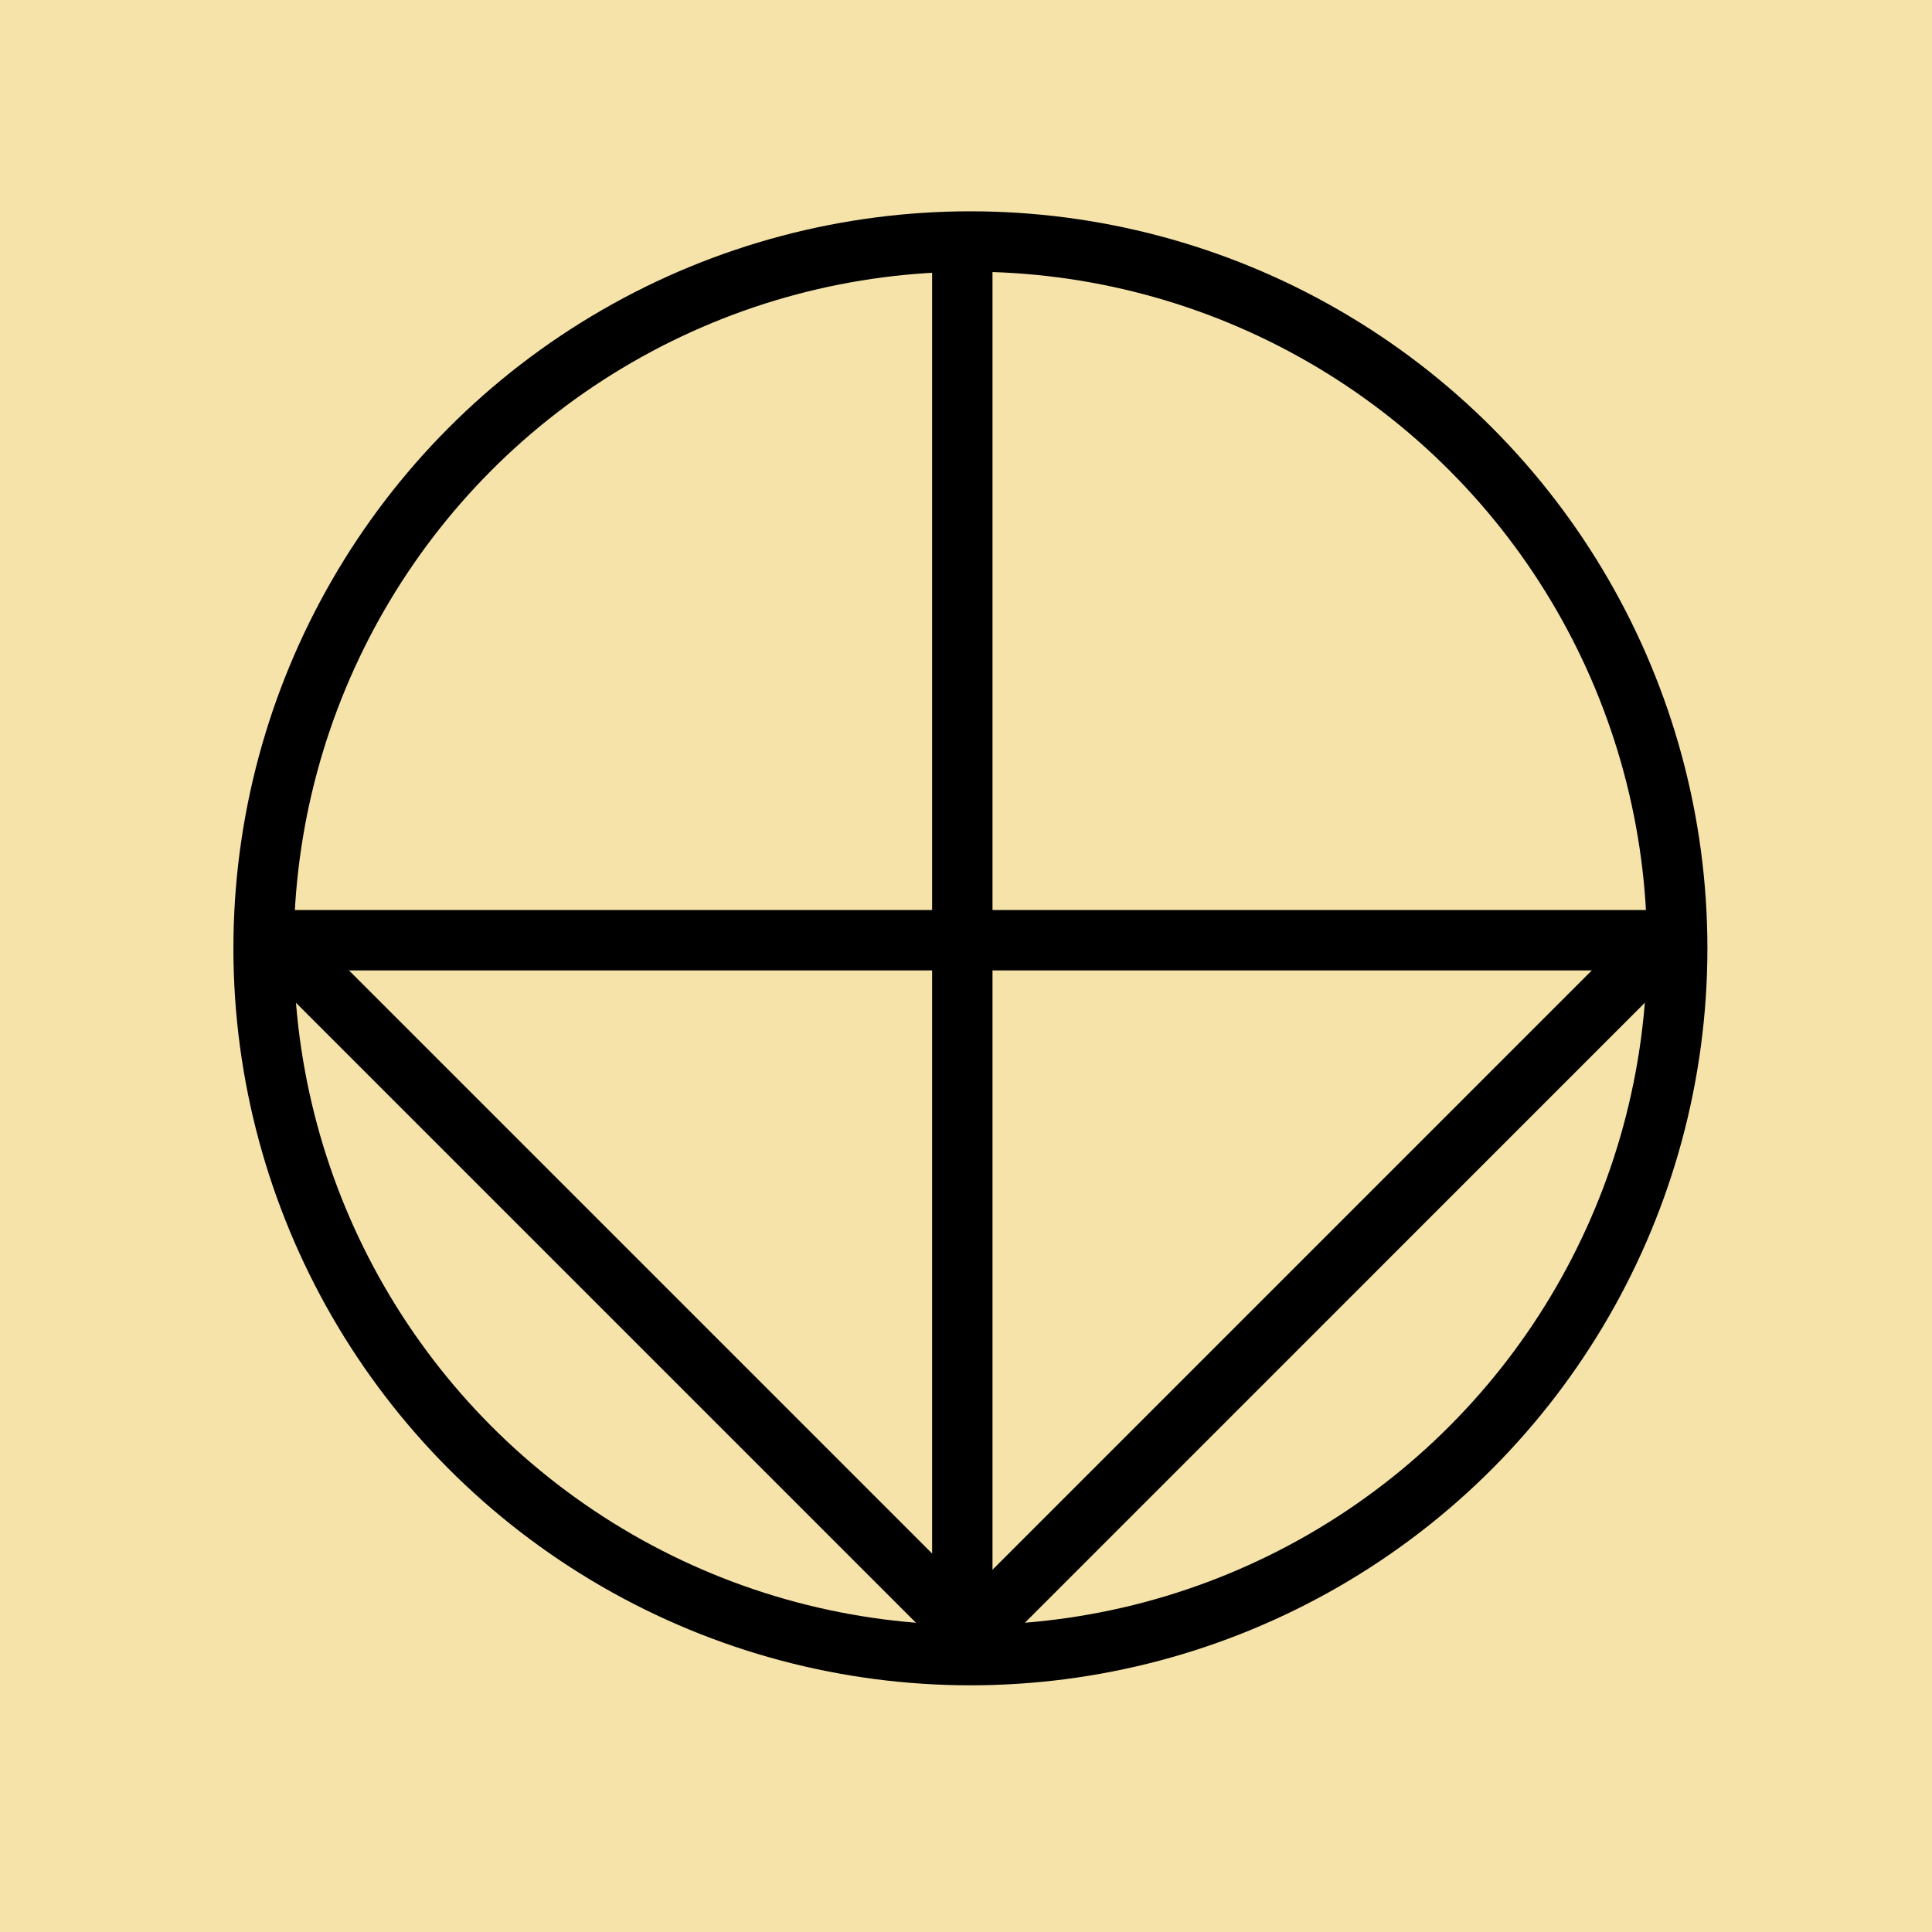
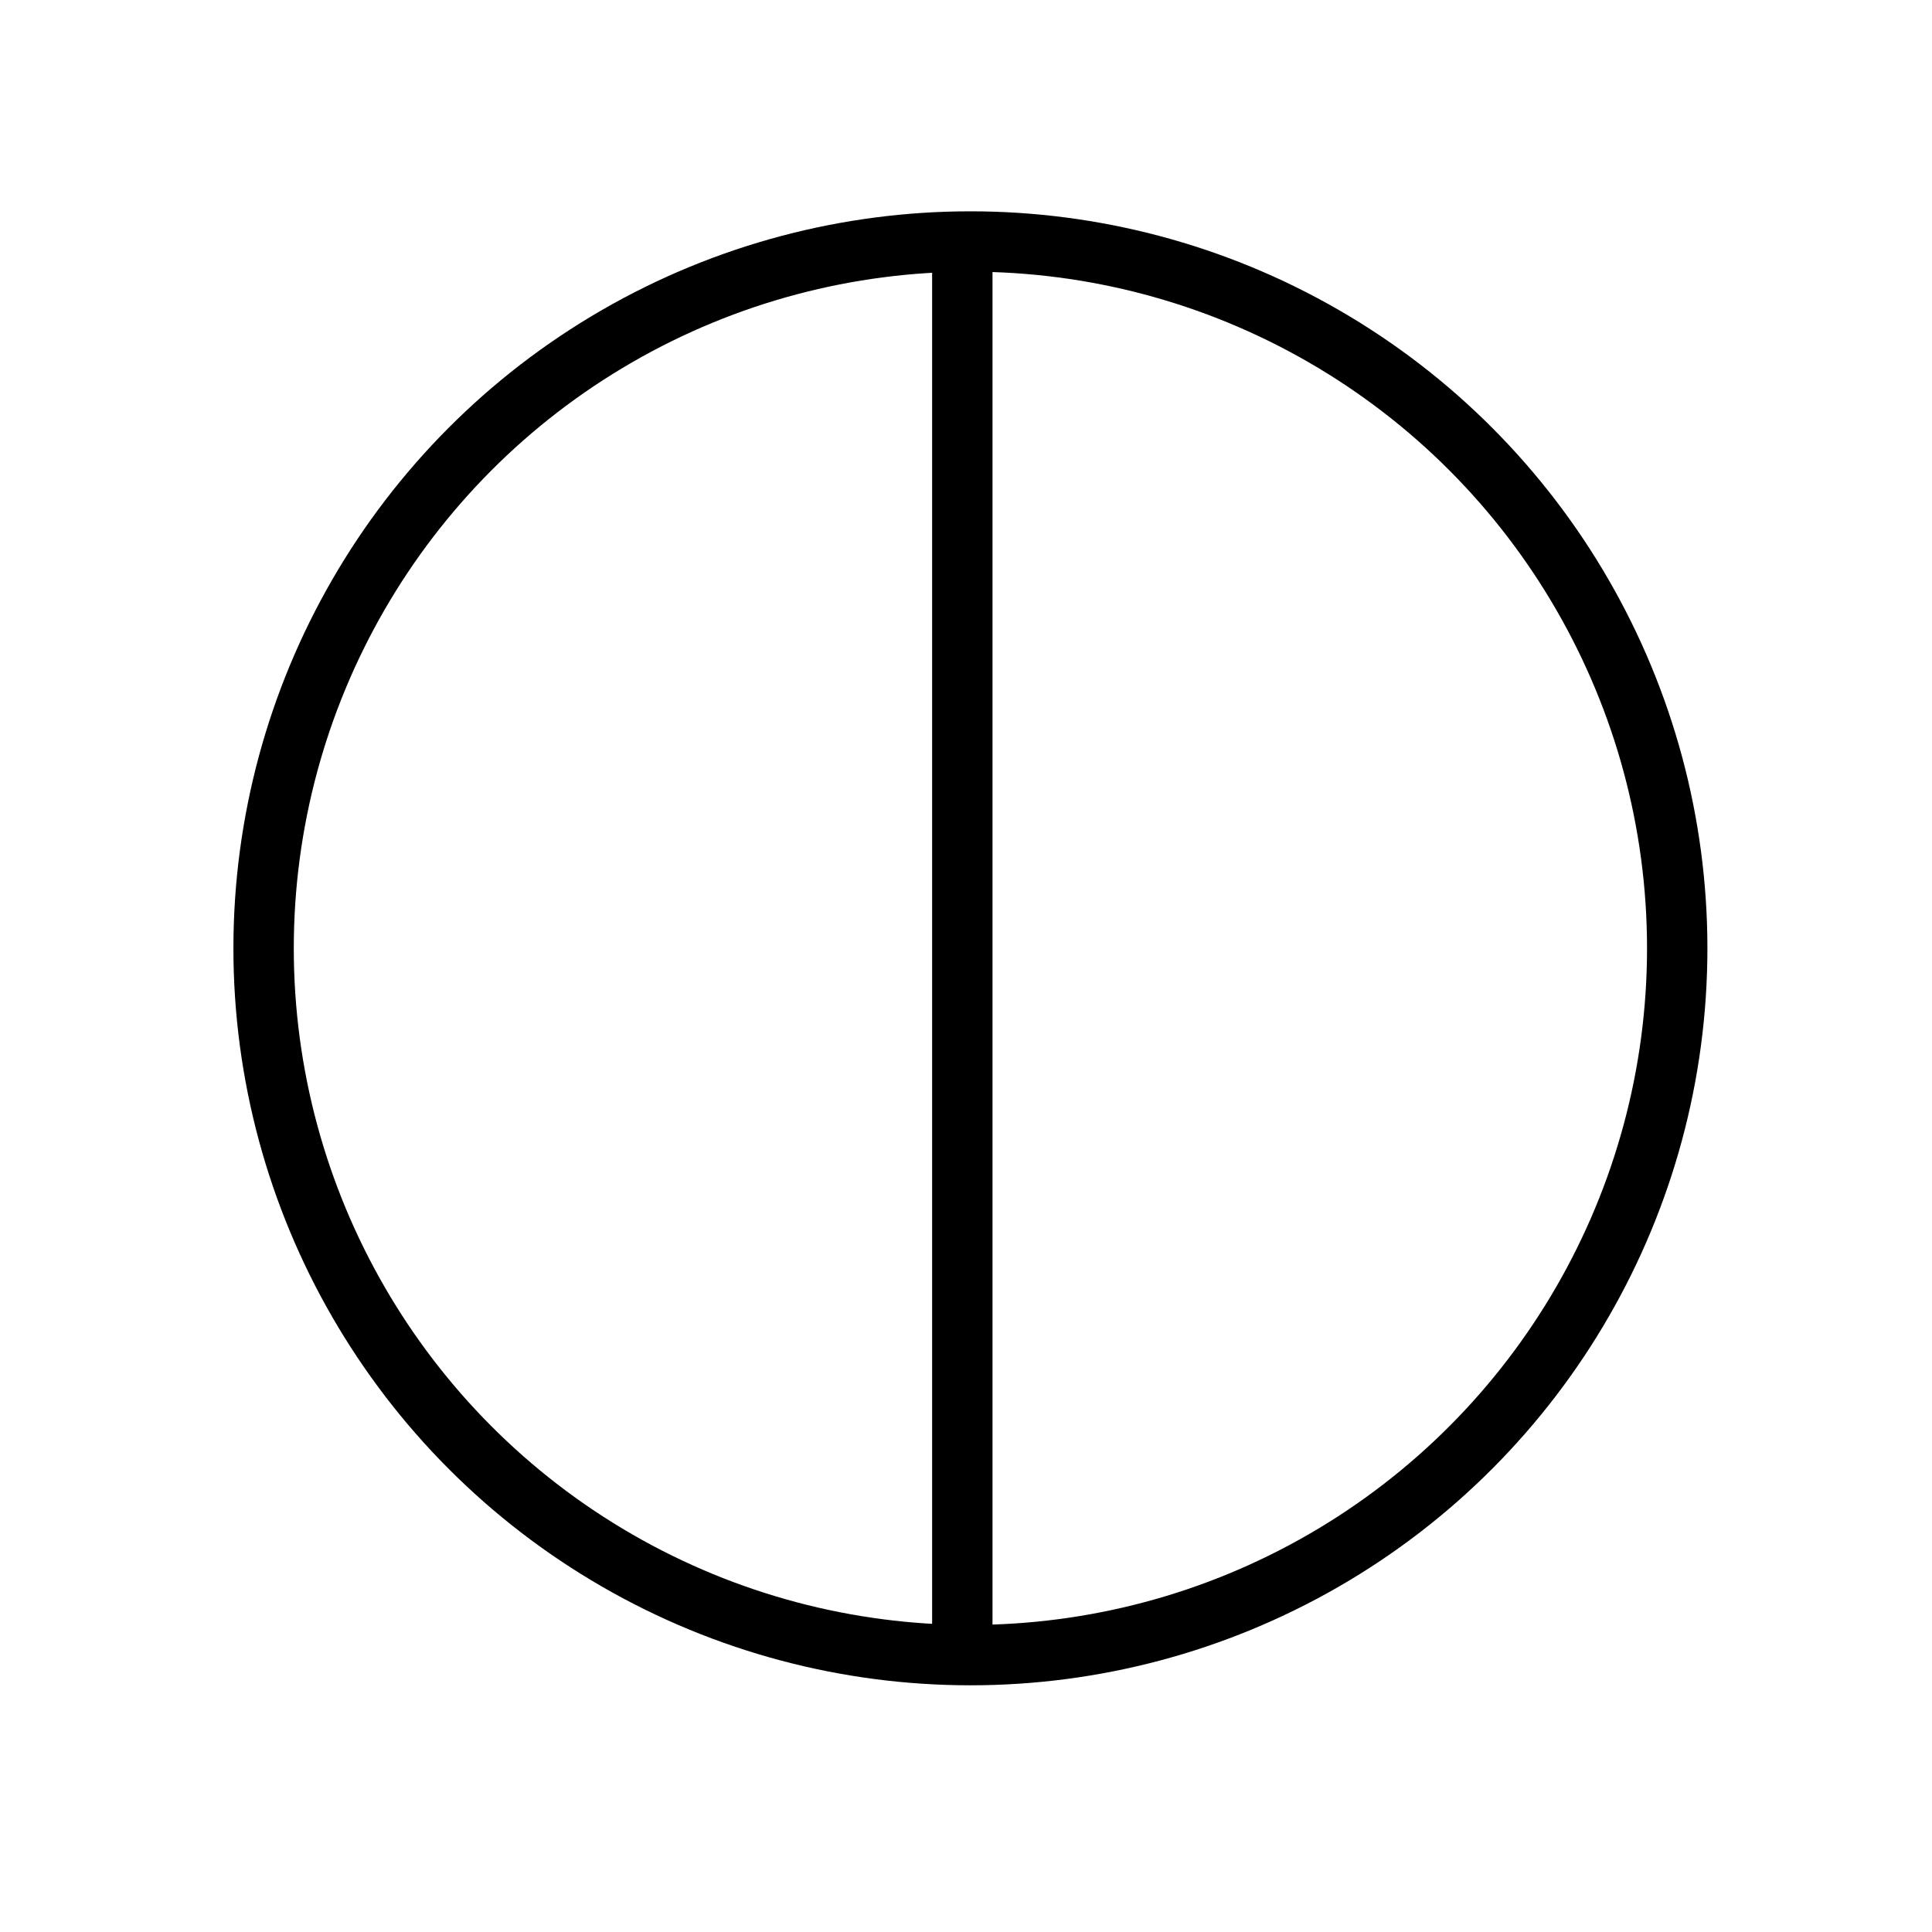
<svg xmlns="http://www.w3.org/2000/svg" width="64" height="64" viewBox="0 0 64 64" fill="none">
-   <rect width="64" height="64" fill="#F6E3A9" />
  <circle cx="32.146" cy="31.414" r="23.414" stroke="black" stroke-width="2" />
-   <line x1="8.707" y1="30.707" x2="32.853" y2="54.853" stroke="black" stroke-width="2" />
-   <line x1="8.732" y1="31.146" x2="55.56" y2="31.146" stroke="black" stroke-width="2" />
-   <line x1="31.439" y1="54.853" x2="55.584" y2="30.707" stroke="black" stroke-width="2" />
  <line x1="31.878" y1="55.56" x2="31.878" y2="8.731" stroke="black" stroke-width="2" />
</svg>